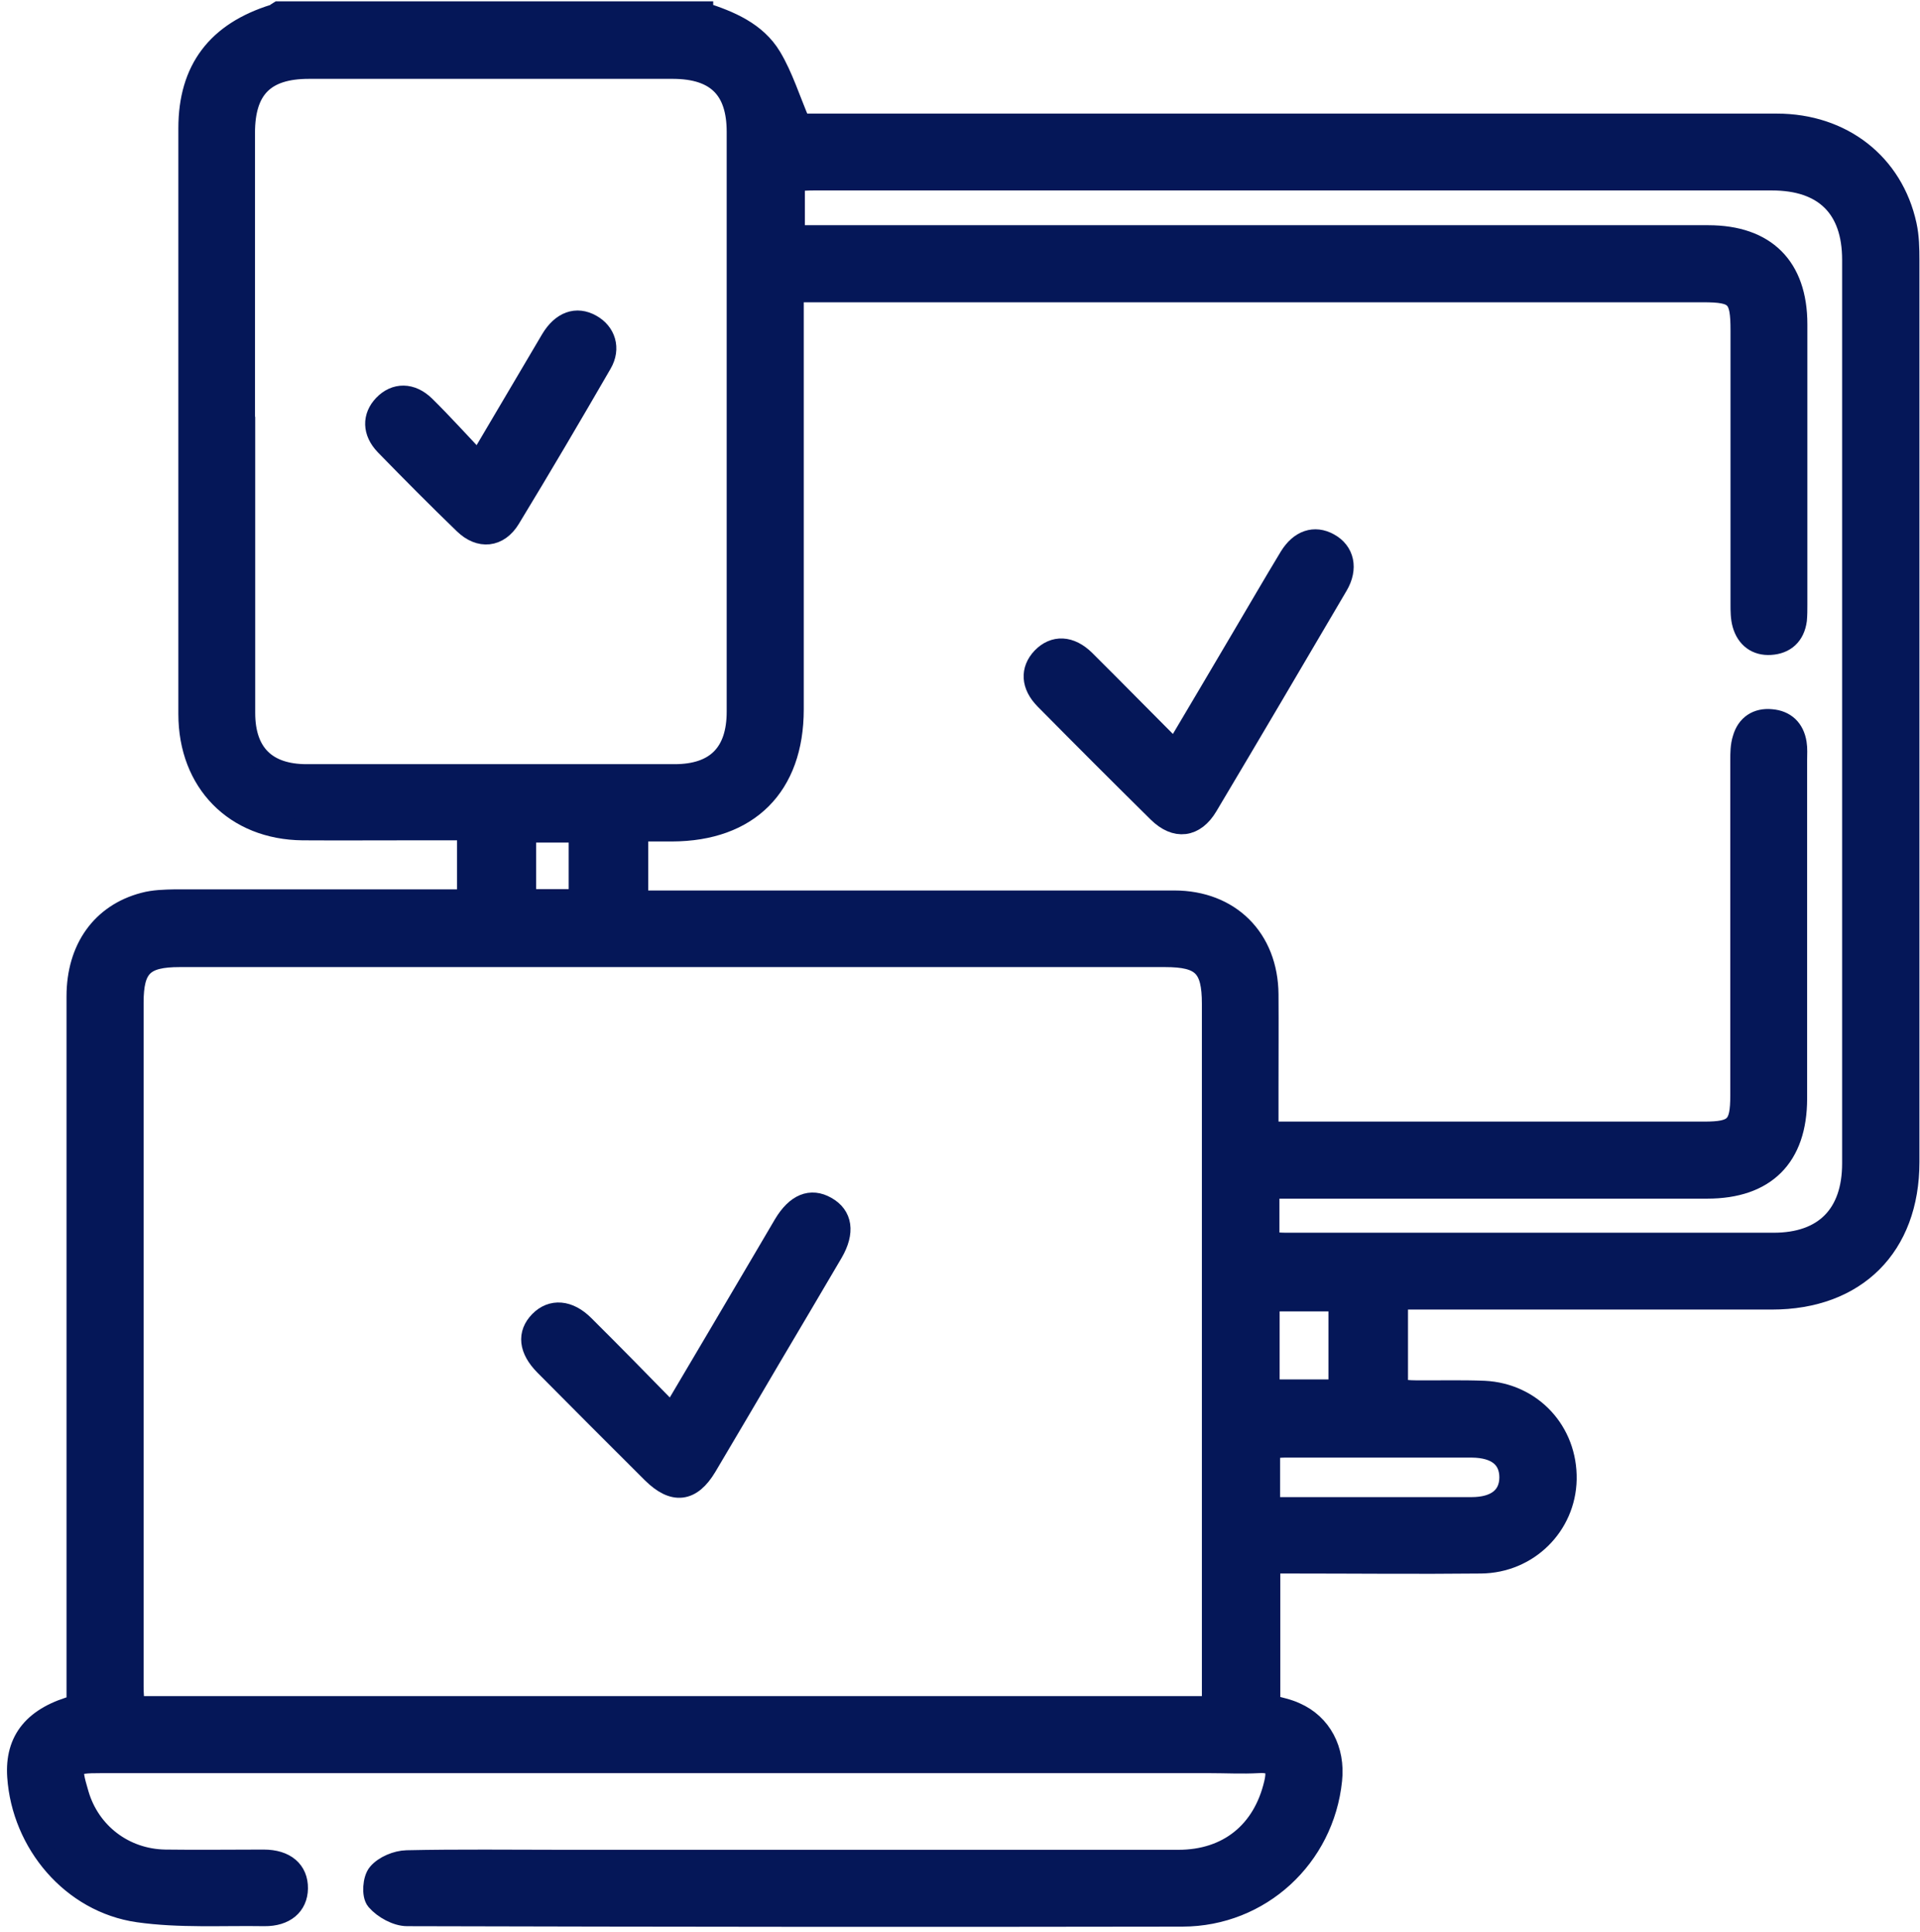
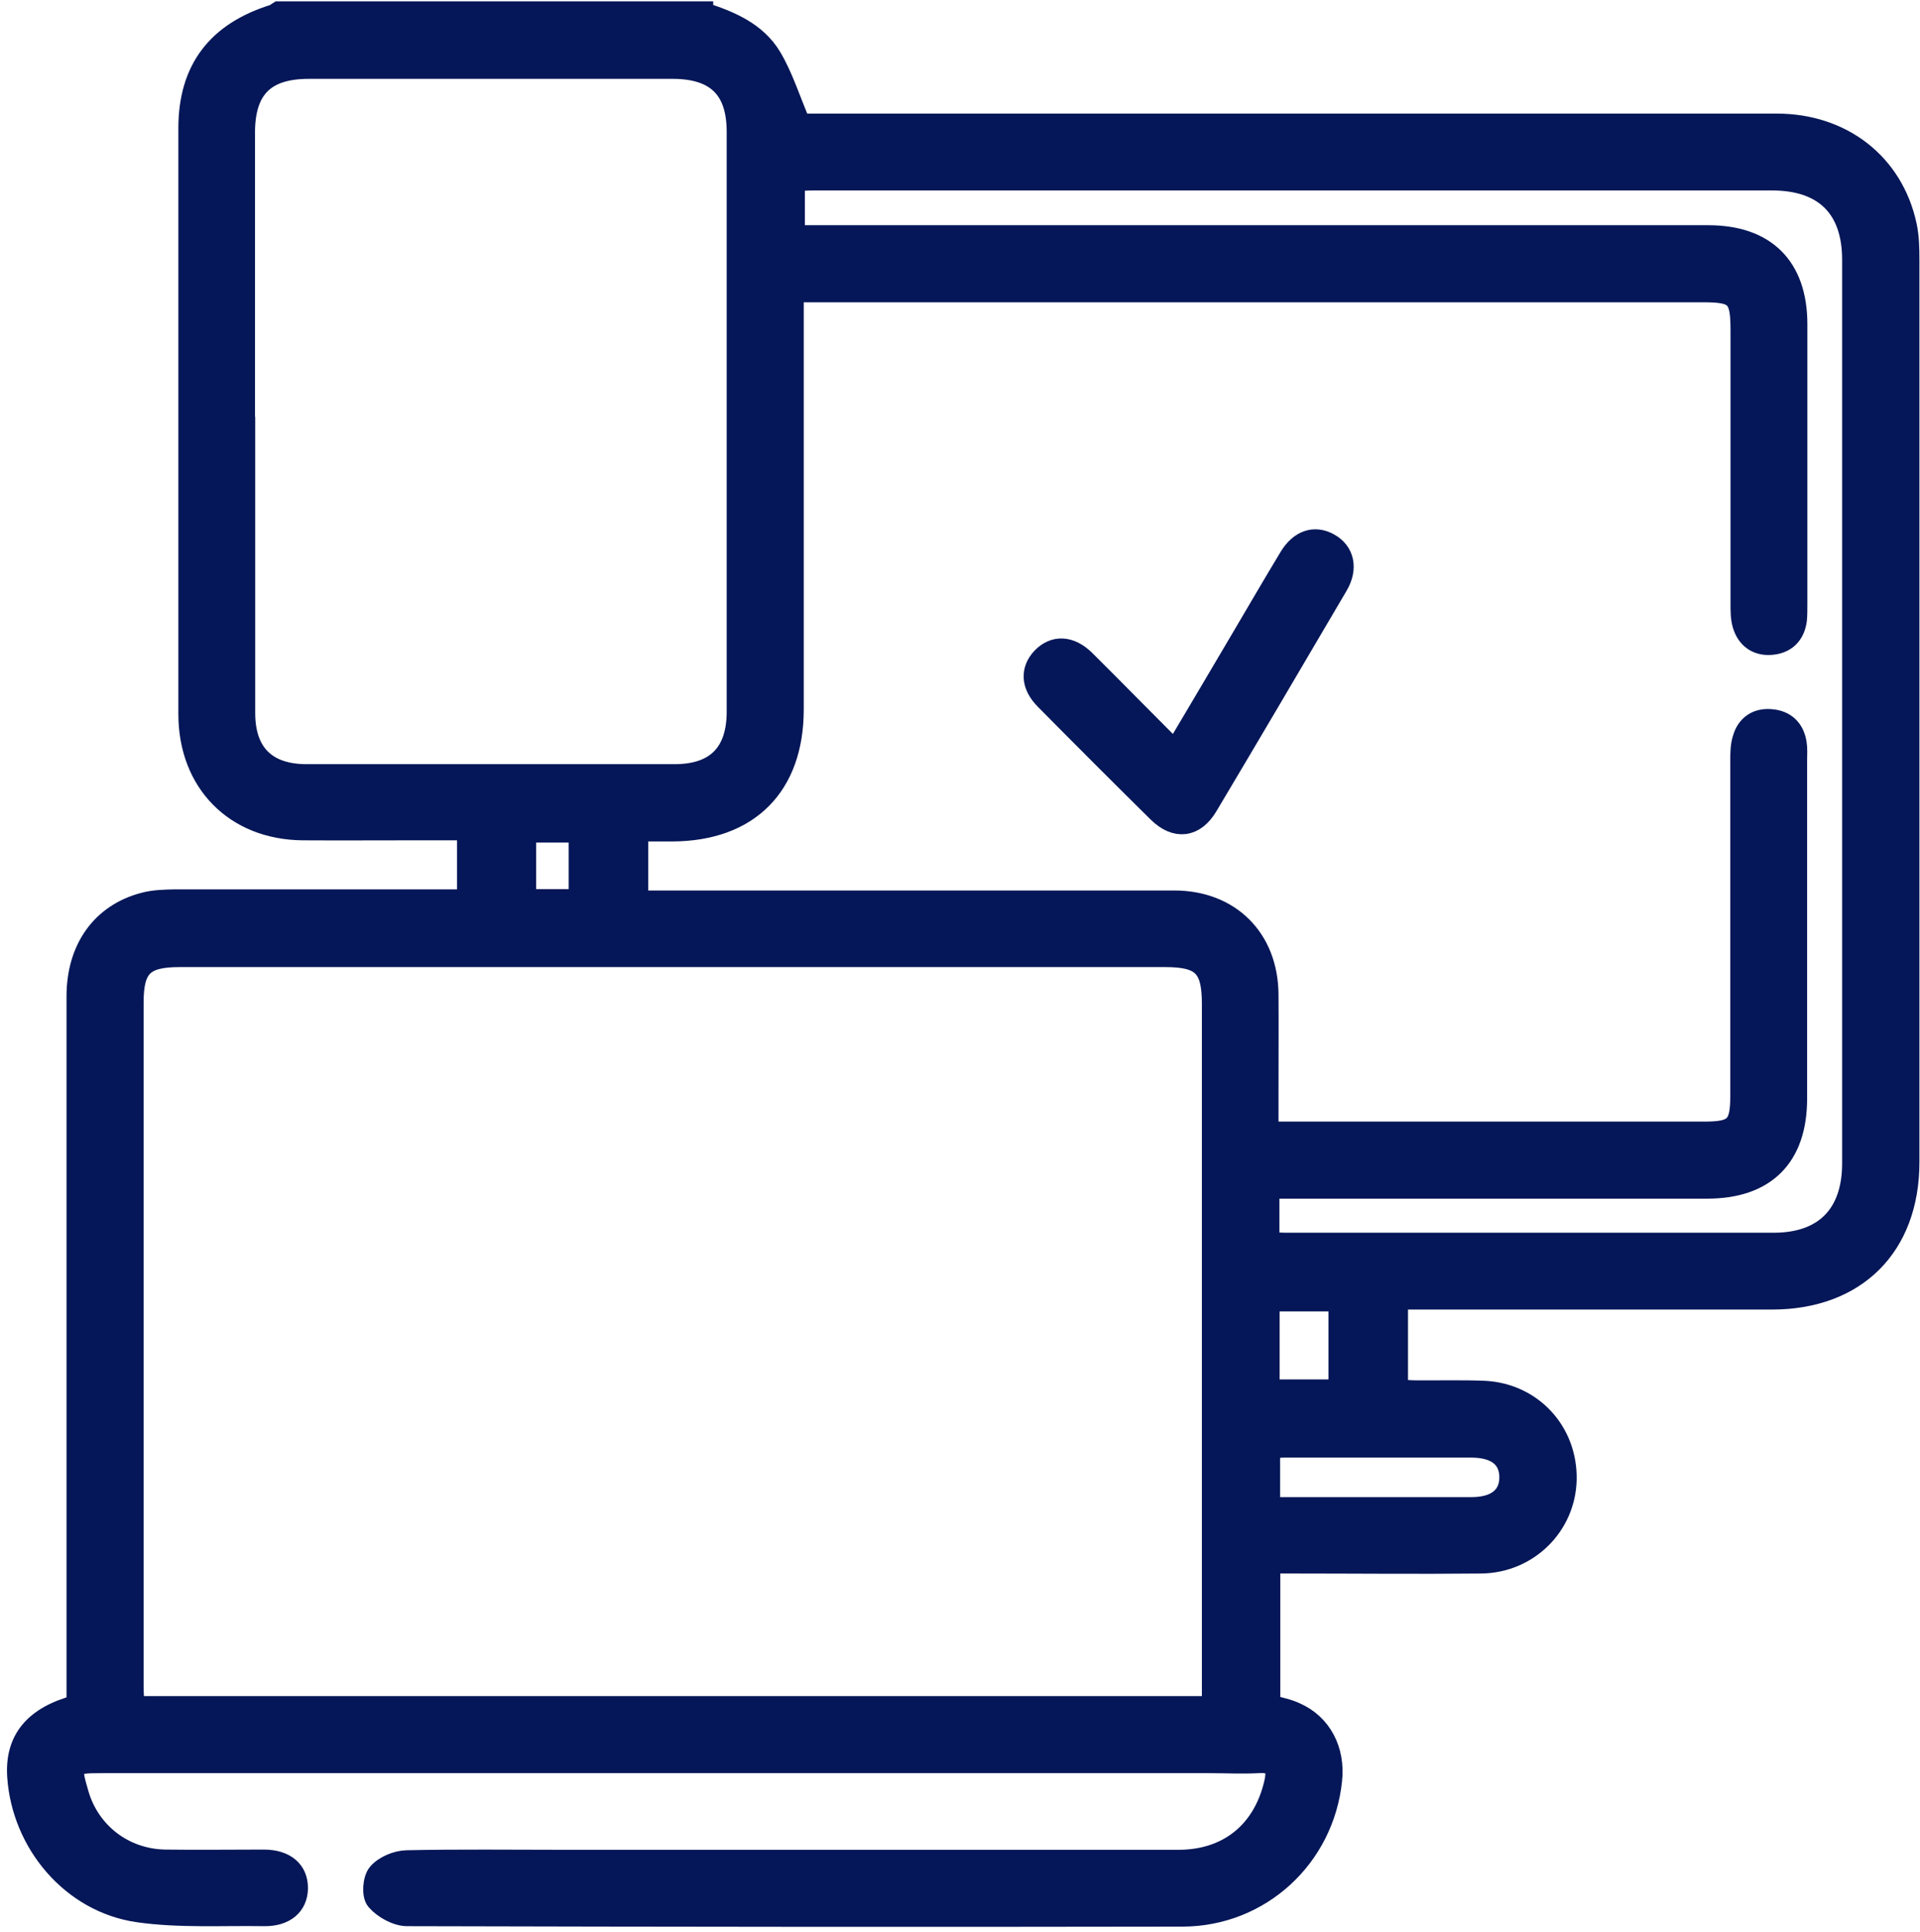
<svg xmlns="http://www.w3.org/2000/svg" width="155" height="156" viewBox="0 0 155 156" fill="none">
  <path d="M56.722 1.017C58.897 1.711 61.036 2.607 62.242 4.617C63.192 6.208 63.74 8.017 64.599 10.027C64.782 10.027 65.367 10.027 65.97 10.027C91.795 10.027 117.62 10.027 143.444 10.027C148.708 10.027 152.802 13.226 153.88 18.179C154.081 19.093 154.1 20.061 154.1 21.012C154.1 45.283 154.1 69.554 154.1 93.825C154.1 100.624 149.823 104.882 143.042 104.882C133.538 104.882 124.016 104.882 114.513 104.882C113.964 104.882 113.434 104.882 112.813 104.882V112.211C113.306 112.248 113.782 112.303 114.257 112.303C116.103 112.321 117.967 112.266 119.813 112.339C123.669 112.522 126.502 115.611 126.429 119.449C126.356 123.159 123.358 126.156 119.557 126.193C114.458 126.248 109.34 126.193 104.241 126.193C103.693 126.193 103.145 126.193 102.505 126.193V137.67C103.181 137.872 103.931 137.999 104.588 138.31C106.654 139.224 107.75 141.308 107.494 143.72C106.855 149.952 101.737 154.686 95.469 154.704C74.597 154.741 53.725 154.722 32.871 154.668C32.031 154.668 30.971 154.083 30.404 153.425C30.039 153.004 30.13 151.725 30.532 151.268C31.026 150.683 32.031 150.263 32.835 150.245C37.038 150.153 41.242 150.208 45.446 150.208C62.004 150.208 78.581 150.208 95.139 150.208C99.142 150.208 101.975 147.905 102.889 144.031C103.181 142.824 102.98 142.221 101.573 142.313C100.275 142.386 98.978 142.313 97.662 142.313C67.834 142.313 38.007 142.313 8.18 142.313C5.694 142.313 5.603 142.441 6.316 144.853C7.229 147.997 10.008 150.135 13.334 150.19C15.984 150.226 18.634 150.19 21.284 150.19C23.039 150.19 24.026 151.067 24.007 152.474C23.989 153.827 23.002 154.686 21.339 154.668C17.939 154.613 14.504 154.832 11.159 154.357C5.804 153.589 1.801 148.819 1.436 143.446C1.235 140.503 2.752 138.603 6.224 137.689C6.224 137.159 6.224 136.574 6.224 135.989C6.224 117.475 6.224 98.961 6.224 80.447C6.224 76.609 8.216 73.812 11.616 72.917C12.42 72.698 13.297 72.679 14.138 72.661C21.449 72.661 28.759 72.661 36.051 72.661C36.582 72.661 37.13 72.661 37.751 72.661V66.995C36.198 66.995 34.663 66.995 33.127 66.995C30.221 66.995 27.315 67.013 24.428 66.995C18.981 66.94 15.253 63.157 15.253 57.656C15.253 41.883 15.253 26.129 15.253 10.356C15.253 5.623 17.537 2.625 22.125 1.2C22.253 1.163 22.363 1.035 22.49 0.962C33.895 0.962 45.318 0.962 56.722 0.962V1.017ZM102.468 100.332C102.98 100.35 103.419 100.386 103.857 100.386C116.962 100.386 130.084 100.386 143.188 100.386C147.282 100.386 149.567 98.084 149.567 93.935C149.567 69.609 149.567 45.283 149.567 20.975C149.567 16.771 147.282 14.523 143.042 14.523C117.272 14.523 91.502 14.523 65.714 14.523C65.184 14.523 64.654 14.56 64.124 14.596V19.038H65.989C89.967 19.038 113.928 19.038 137.907 19.038C142.512 19.038 145.053 21.56 145.053 26.184C145.053 33.732 145.053 41.298 145.053 48.847C145.053 49.249 145.053 49.651 145.016 50.053C144.852 51.277 144.102 51.954 142.933 52.027C141.818 52.1 141.014 51.497 140.703 50.4C140.557 49.888 140.557 49.322 140.557 48.773C140.557 41.408 140.557 34.061 140.557 26.695C140.557 23.936 140.191 23.552 137.468 23.552C113.599 23.552 89.73 23.552 65.842 23.552H64.033C64.033 24.265 64.033 24.85 64.033 25.434C64.033 36.053 64.033 46.653 64.033 57.272C64.033 63.468 60.414 67.068 54.255 67.087C53.323 67.087 52.391 67.087 51.477 67.087V72.752C52.171 72.752 52.775 72.752 53.359 72.752C67.177 72.752 80.993 72.752 94.792 72.752C99.288 72.752 102.322 75.805 102.359 80.282C102.377 82.786 102.359 85.29 102.359 87.794C102.359 88.964 102.359 90.151 102.359 91.413C103.09 91.413 103.583 91.413 104.077 91.413C115.244 91.413 126.392 91.413 137.559 91.413C140.081 91.413 140.538 90.956 140.538 88.452C140.538 79.442 140.538 70.431 140.538 61.421C140.538 60.818 140.538 60.215 140.721 59.648C141.032 58.551 141.873 58.003 142.987 58.113C144.102 58.204 144.815 58.862 144.998 60.014C145.071 60.452 145.034 60.909 145.034 61.366C145.034 70.468 145.034 79.588 145.034 88.689C145.034 93.405 142.512 95.927 137.815 95.927C126.612 95.927 115.39 95.927 104.186 95.927H102.432V100.368L102.468 100.332ZM19.749 34.006C19.749 41.865 19.749 49.706 19.749 57.565C19.749 60.836 21.485 62.554 24.757 62.554C34.663 62.554 44.568 62.554 54.456 62.554C57.801 62.554 59.519 60.836 59.519 57.455C59.519 41.847 59.519 26.257 59.519 10.649C59.519 7.176 57.837 5.531 54.346 5.513C44.55 5.513 34.736 5.513 24.939 5.513C21.357 5.513 19.731 7.14 19.731 10.74C19.731 18.489 19.731 26.239 19.731 33.988L19.749 34.006ZM97.881 137.798V136.135C97.881 117.767 97.881 99.418 97.881 81.05C97.881 78.052 97.058 77.23 94.061 77.23C67.542 77.23 41.023 77.23 14.504 77.23C11.579 77.23 10.739 78.052 10.739 80.959C10.739 99.363 10.739 117.786 10.739 136.19C10.739 136.72 10.793 137.25 10.812 137.798H97.881ZM102.468 121.733C108.024 121.733 113.398 121.733 118.789 121.733C120.781 121.733 121.878 120.856 121.896 119.303C121.896 117.731 120.836 116.854 118.826 116.835C113.782 116.835 108.737 116.835 103.711 116.835C103.327 116.835 102.944 116.89 102.487 116.927V121.733H102.468ZM108.098 105.029H102.45V112.23H108.098V105.029ZM42.43 72.643H46.761V67.178H42.43V72.643Z" fill="#051758" />
  <path d="M94.865 60.634C96.748 57.453 98.502 54.511 100.238 51.55C101.536 49.357 102.815 47.145 104.131 44.971C104.954 43.636 106.123 43.253 107.275 43.892C108.481 44.55 108.792 45.884 107.969 47.273C104.479 53.213 100.988 59.153 97.46 65.075C96.437 66.793 94.92 66.976 93.494 65.568C90.442 62.553 87.39 59.501 84.374 56.448C83.26 55.315 83.223 54.091 84.137 53.122C85.105 52.117 86.385 52.153 87.573 53.323C89.949 55.681 92.288 58.075 94.847 60.634H94.865Z" fill="#051758" />
-   <path d="M38.646 37.334C40.748 33.788 42.612 30.608 44.495 27.428C45.354 25.984 46.542 25.563 47.73 26.24C48.844 26.861 49.265 28.122 48.552 29.347C46.121 33.55 43.672 37.717 41.15 41.866C40.236 43.365 38.738 43.511 37.477 42.286C35.32 40.203 33.2 38.065 31.116 35.926C30.093 34.866 30.093 33.642 30.988 32.71C31.92 31.741 33.2 31.723 34.296 32.801C35.722 34.208 37.056 35.689 38.61 37.334H38.646Z" fill="#051758" />
-   <path d="M54.255 114.203C56.85 109.817 59.281 105.704 61.711 101.574C62.241 100.678 62.771 99.765 63.301 98.869C64.288 97.224 65.458 96.749 66.701 97.462C67.962 98.174 68.163 99.472 67.213 101.117C65.549 103.968 63.868 106.783 62.187 109.634C60.468 112.558 58.751 115.482 57.014 118.407C55.79 120.454 54.383 120.618 52.664 118.918C49.758 116.031 46.871 113.125 43.983 110.219C42.722 108.939 42.594 107.697 43.581 106.691C44.55 105.704 45.902 105.796 47.127 107.02C49.466 109.341 51.769 111.699 54.255 114.24V114.203Z" fill="#051758" />
  <path d="M56.722 1.017C58.897 1.711 61.036 2.607 62.242 4.617C63.192 6.208 63.74 8.017 64.599 10.027C64.782 10.027 65.367 10.027 65.97 10.027C91.795 10.027 117.62 10.027 143.444 10.027C148.708 10.027 152.802 13.226 153.88 18.179C154.081 19.093 154.1 20.061 154.1 21.012C154.1 45.283 154.1 69.554 154.1 93.825C154.1 100.624 149.823 104.882 143.042 104.882C133.538 104.882 124.016 104.882 114.513 104.882C113.964 104.882 113.434 104.882 112.813 104.882V112.211C113.306 112.248 113.782 112.303 114.257 112.303C116.103 112.321 117.967 112.266 119.813 112.339C123.669 112.522 126.502 115.611 126.429 119.449C126.356 123.159 123.358 126.156 119.557 126.193C114.458 126.248 109.34 126.193 104.241 126.193C103.693 126.193 103.145 126.193 102.505 126.193V137.67C103.181 137.872 103.931 137.999 104.588 138.31C106.654 139.224 107.75 141.308 107.494 143.72C106.855 149.952 101.737 154.686 95.469 154.704C74.597 154.741 53.725 154.722 32.871 154.668C32.031 154.668 30.971 154.083 30.404 153.425C30.039 153.004 30.13 151.725 30.532 151.268C31.026 150.683 32.031 150.263 32.835 150.245C37.038 150.153 41.242 150.208 45.446 150.208C62.004 150.208 78.581 150.208 95.139 150.208C99.142 150.208 101.975 147.905 102.889 144.031C103.181 142.824 102.98 142.221 101.573 142.313C100.275 142.386 98.978 142.313 97.662 142.313C67.834 142.313 38.007 142.313 8.18 142.313C5.694 142.313 5.603 142.441 6.316 144.853C7.229 147.997 10.008 150.135 13.334 150.19C15.984 150.226 18.634 150.19 21.284 150.19C23.039 150.19 24.026 151.067 24.007 152.474C23.989 153.827 23.002 154.686 21.339 154.668C17.939 154.613 14.504 154.832 11.159 154.357C5.804 153.589 1.801 148.819 1.436 143.446C1.235 140.503 2.752 138.603 6.224 137.689C6.224 137.159 6.224 136.574 6.224 135.989C6.224 117.475 6.224 98.961 6.224 80.447C6.224 76.609 8.216 73.812 11.616 72.917C12.42 72.698 13.297 72.679 14.138 72.661C21.449 72.661 28.759 72.661 36.051 72.661C36.582 72.661 37.13 72.661 37.751 72.661V66.995C36.198 66.995 34.663 66.995 33.127 66.995C30.221 66.995 27.315 67.013 24.428 66.995C18.981 66.94 15.253 63.157 15.253 57.656C15.253 41.883 15.253 26.129 15.253 10.356C15.253 5.623 17.537 2.625 22.125 1.2C22.253 1.163 22.363 1.035 22.49 0.962C33.895 0.962 45.318 0.962 56.722 0.962V1.017ZM102.468 100.332C102.98 100.35 103.419 100.386 103.857 100.386C116.962 100.386 130.084 100.386 143.188 100.386C147.282 100.386 149.567 98.084 149.567 93.935C149.567 69.609 149.567 45.283 149.567 20.975C149.567 16.771 147.282 14.523 143.042 14.523C117.272 14.523 91.502 14.523 65.714 14.523C65.184 14.523 64.654 14.56 64.124 14.596V19.038H65.989C89.967 19.038 113.928 19.038 137.907 19.038C142.512 19.038 145.053 21.56 145.053 26.184C145.053 33.732 145.053 41.298 145.053 48.847C145.053 49.249 145.053 49.651 145.016 50.053C144.852 51.277 144.102 51.954 142.933 52.027C141.818 52.1 141.014 51.497 140.703 50.4C140.557 49.888 140.557 49.322 140.557 48.773C140.557 41.408 140.557 34.061 140.557 26.695C140.557 23.936 140.191 23.552 137.468 23.552C113.599 23.552 89.73 23.552 65.842 23.552H64.033C64.033 24.265 64.033 24.85 64.033 25.434C64.033 36.053 64.033 46.653 64.033 57.272C64.033 63.468 60.414 67.068 54.255 67.087C53.323 67.087 52.391 67.087 51.477 67.087V72.752C52.171 72.752 52.775 72.752 53.359 72.752C67.177 72.752 80.993 72.752 94.792 72.752C99.288 72.752 102.322 75.805 102.359 80.282C102.377 82.786 102.359 85.29 102.359 87.794C102.359 88.964 102.359 90.151 102.359 91.413C103.09 91.413 103.583 91.413 104.077 91.413C115.244 91.413 126.392 91.413 137.559 91.413C140.081 91.413 140.538 90.956 140.538 88.452C140.538 79.442 140.538 70.431 140.538 61.421C140.538 60.818 140.538 60.215 140.721 59.648C141.032 58.551 141.873 58.003 142.987 58.113C144.102 58.204 144.815 58.862 144.998 60.014C145.071 60.452 145.034 60.909 145.034 61.366C145.034 70.468 145.034 79.588 145.034 88.689C145.034 93.405 142.512 95.927 137.815 95.927C126.612 95.927 115.39 95.927 104.186 95.927H102.432V100.368L102.468 100.332ZM19.749 34.006C19.749 41.865 19.749 49.706 19.749 57.565C19.749 60.836 21.485 62.554 24.757 62.554C34.663 62.554 44.568 62.554 54.456 62.554C57.801 62.554 59.519 60.836 59.519 57.455C59.519 41.847 59.519 26.257 59.519 10.649C59.519 7.176 57.837 5.531 54.346 5.513C44.55 5.513 34.736 5.513 24.939 5.513C21.357 5.513 19.731 7.14 19.731 10.74C19.731 18.489 19.731 26.239 19.731 33.988L19.749 34.006ZM97.881 137.798V136.135C97.881 117.767 97.881 99.418 97.881 81.05C97.881 78.052 97.058 77.23 94.061 77.23C67.542 77.23 41.023 77.23 14.504 77.23C11.579 77.23 10.739 78.052 10.739 80.959C10.739 99.363 10.739 117.786 10.739 136.19C10.739 136.72 10.793 137.25 10.812 137.798H97.881ZM102.468 121.733C108.024 121.733 113.398 121.733 118.789 121.733C120.781 121.733 121.878 120.856 121.896 119.303C121.896 117.731 120.836 116.854 118.826 116.835C113.782 116.835 108.737 116.835 103.711 116.835C103.327 116.835 102.944 116.89 102.487 116.927V121.733H102.468ZM108.098 105.029H102.45V112.23H108.098V105.029ZM42.43 72.643H46.761V67.178H42.43V72.643Z" stroke="#051758" stroke-width="1.708" />
  <path d="M94.865 60.634C96.748 57.453 98.502 54.511 100.238 51.55C101.536 49.357 102.815 47.145 104.131 44.971C104.954 43.636 106.123 43.253 107.275 43.892C108.481 44.55 108.792 45.884 107.969 47.273C104.479 53.213 100.988 59.153 97.46 65.075C96.437 66.793 94.92 66.976 93.494 65.568C90.442 62.553 87.39 59.501 84.374 56.448C83.26 55.315 83.223 54.091 84.137 53.122C85.105 52.117 86.385 52.153 87.573 53.323C89.949 55.681 92.288 58.075 94.847 60.634H94.865Z" stroke="#051758" stroke-width="1.708" />
-   <path d="M38.646 37.334C40.748 33.788 42.612 30.608 44.495 27.428C45.354 25.984 46.542 25.563 47.73 26.24C48.844 26.861 49.265 28.122 48.552 29.347C46.121 33.55 43.672 37.717 41.15 41.866C40.236 43.365 38.738 43.511 37.477 42.286C35.32 40.203 33.2 38.065 31.116 35.926C30.093 34.866 30.093 33.642 30.988 32.71C31.92 31.741 33.2 31.723 34.296 32.801C35.722 34.208 37.056 35.689 38.61 37.334H38.646Z" stroke="#051758" stroke-width="1.708" />
-   <path d="M54.255 114.203C56.85 109.817 59.281 105.704 61.711 101.574C62.241 100.678 62.771 99.765 63.301 98.869C64.288 97.224 65.458 96.749 66.701 97.462C67.962 98.174 68.163 99.472 67.213 101.117C65.549 103.968 63.868 106.783 62.187 109.634C60.468 112.558 58.751 115.482 57.014 118.407C55.79 120.454 54.383 120.618 52.664 118.918C49.758 116.031 46.871 113.125 43.983 110.219C42.722 108.939 42.594 107.697 43.581 106.691C44.55 105.704 45.902 105.796 47.127 107.02C49.466 109.341 51.769 111.699 54.255 114.24V114.203Z" stroke="#051758" stroke-width="1.708" />
</svg>